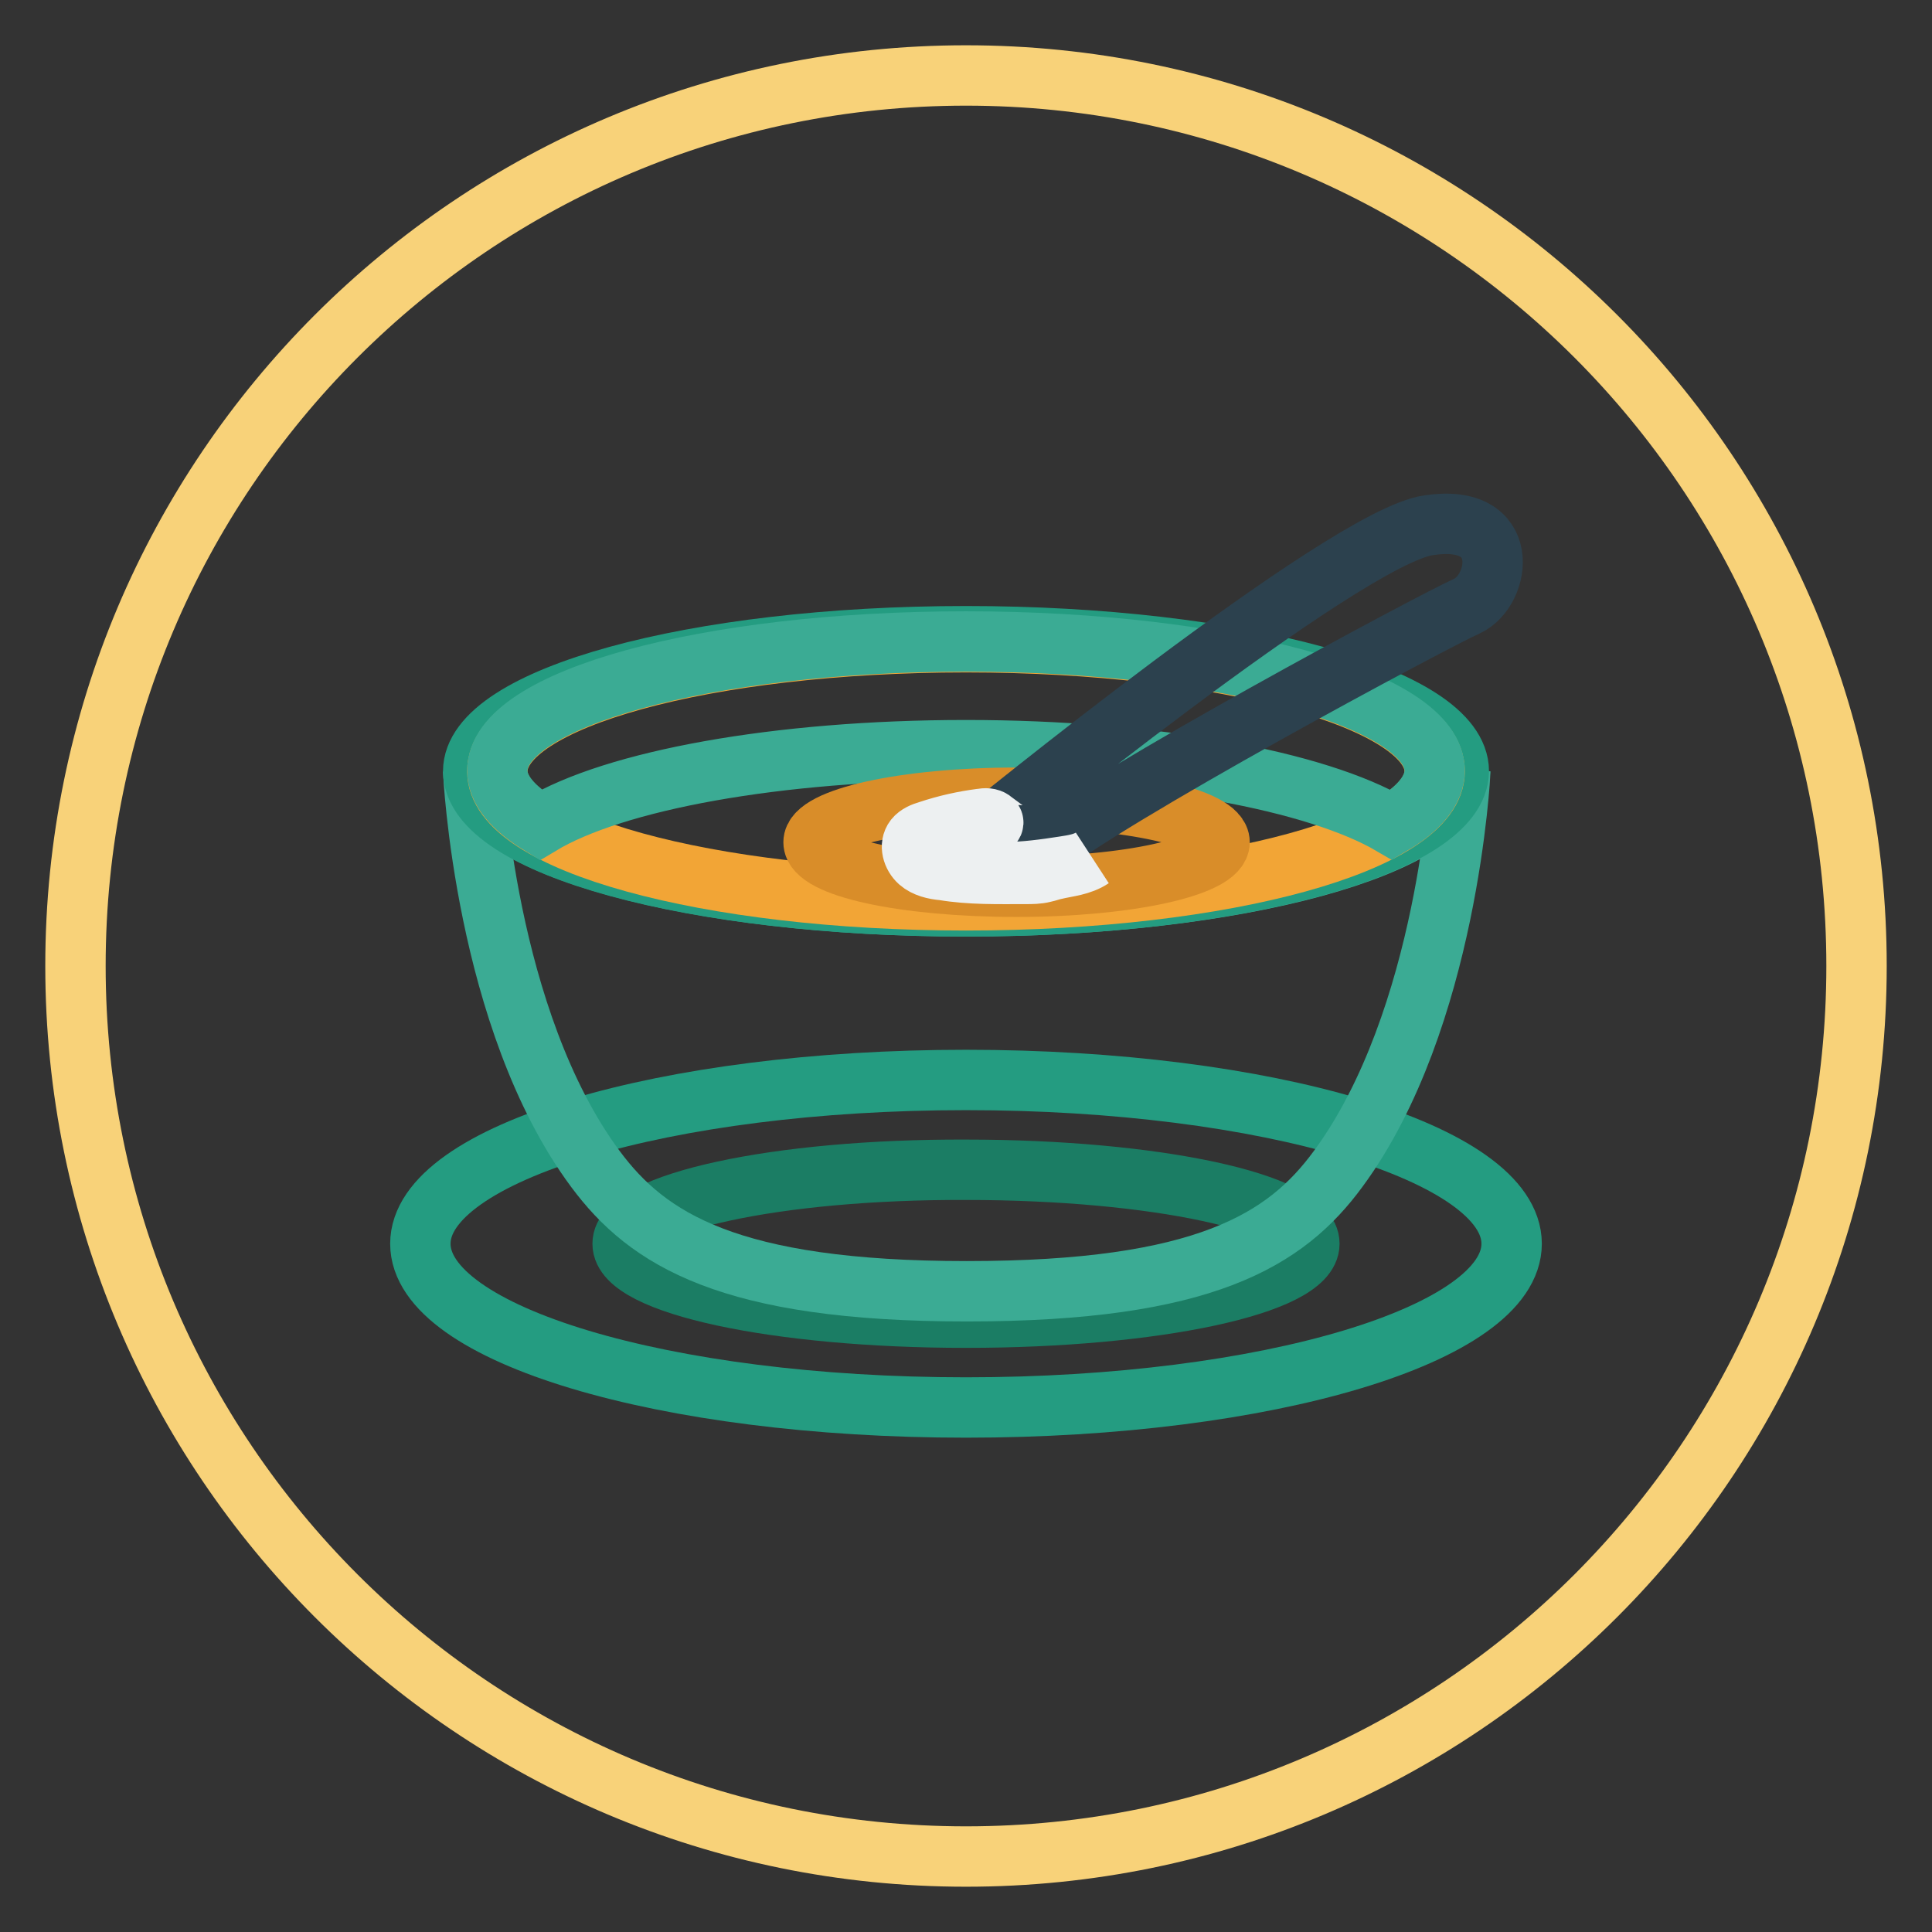
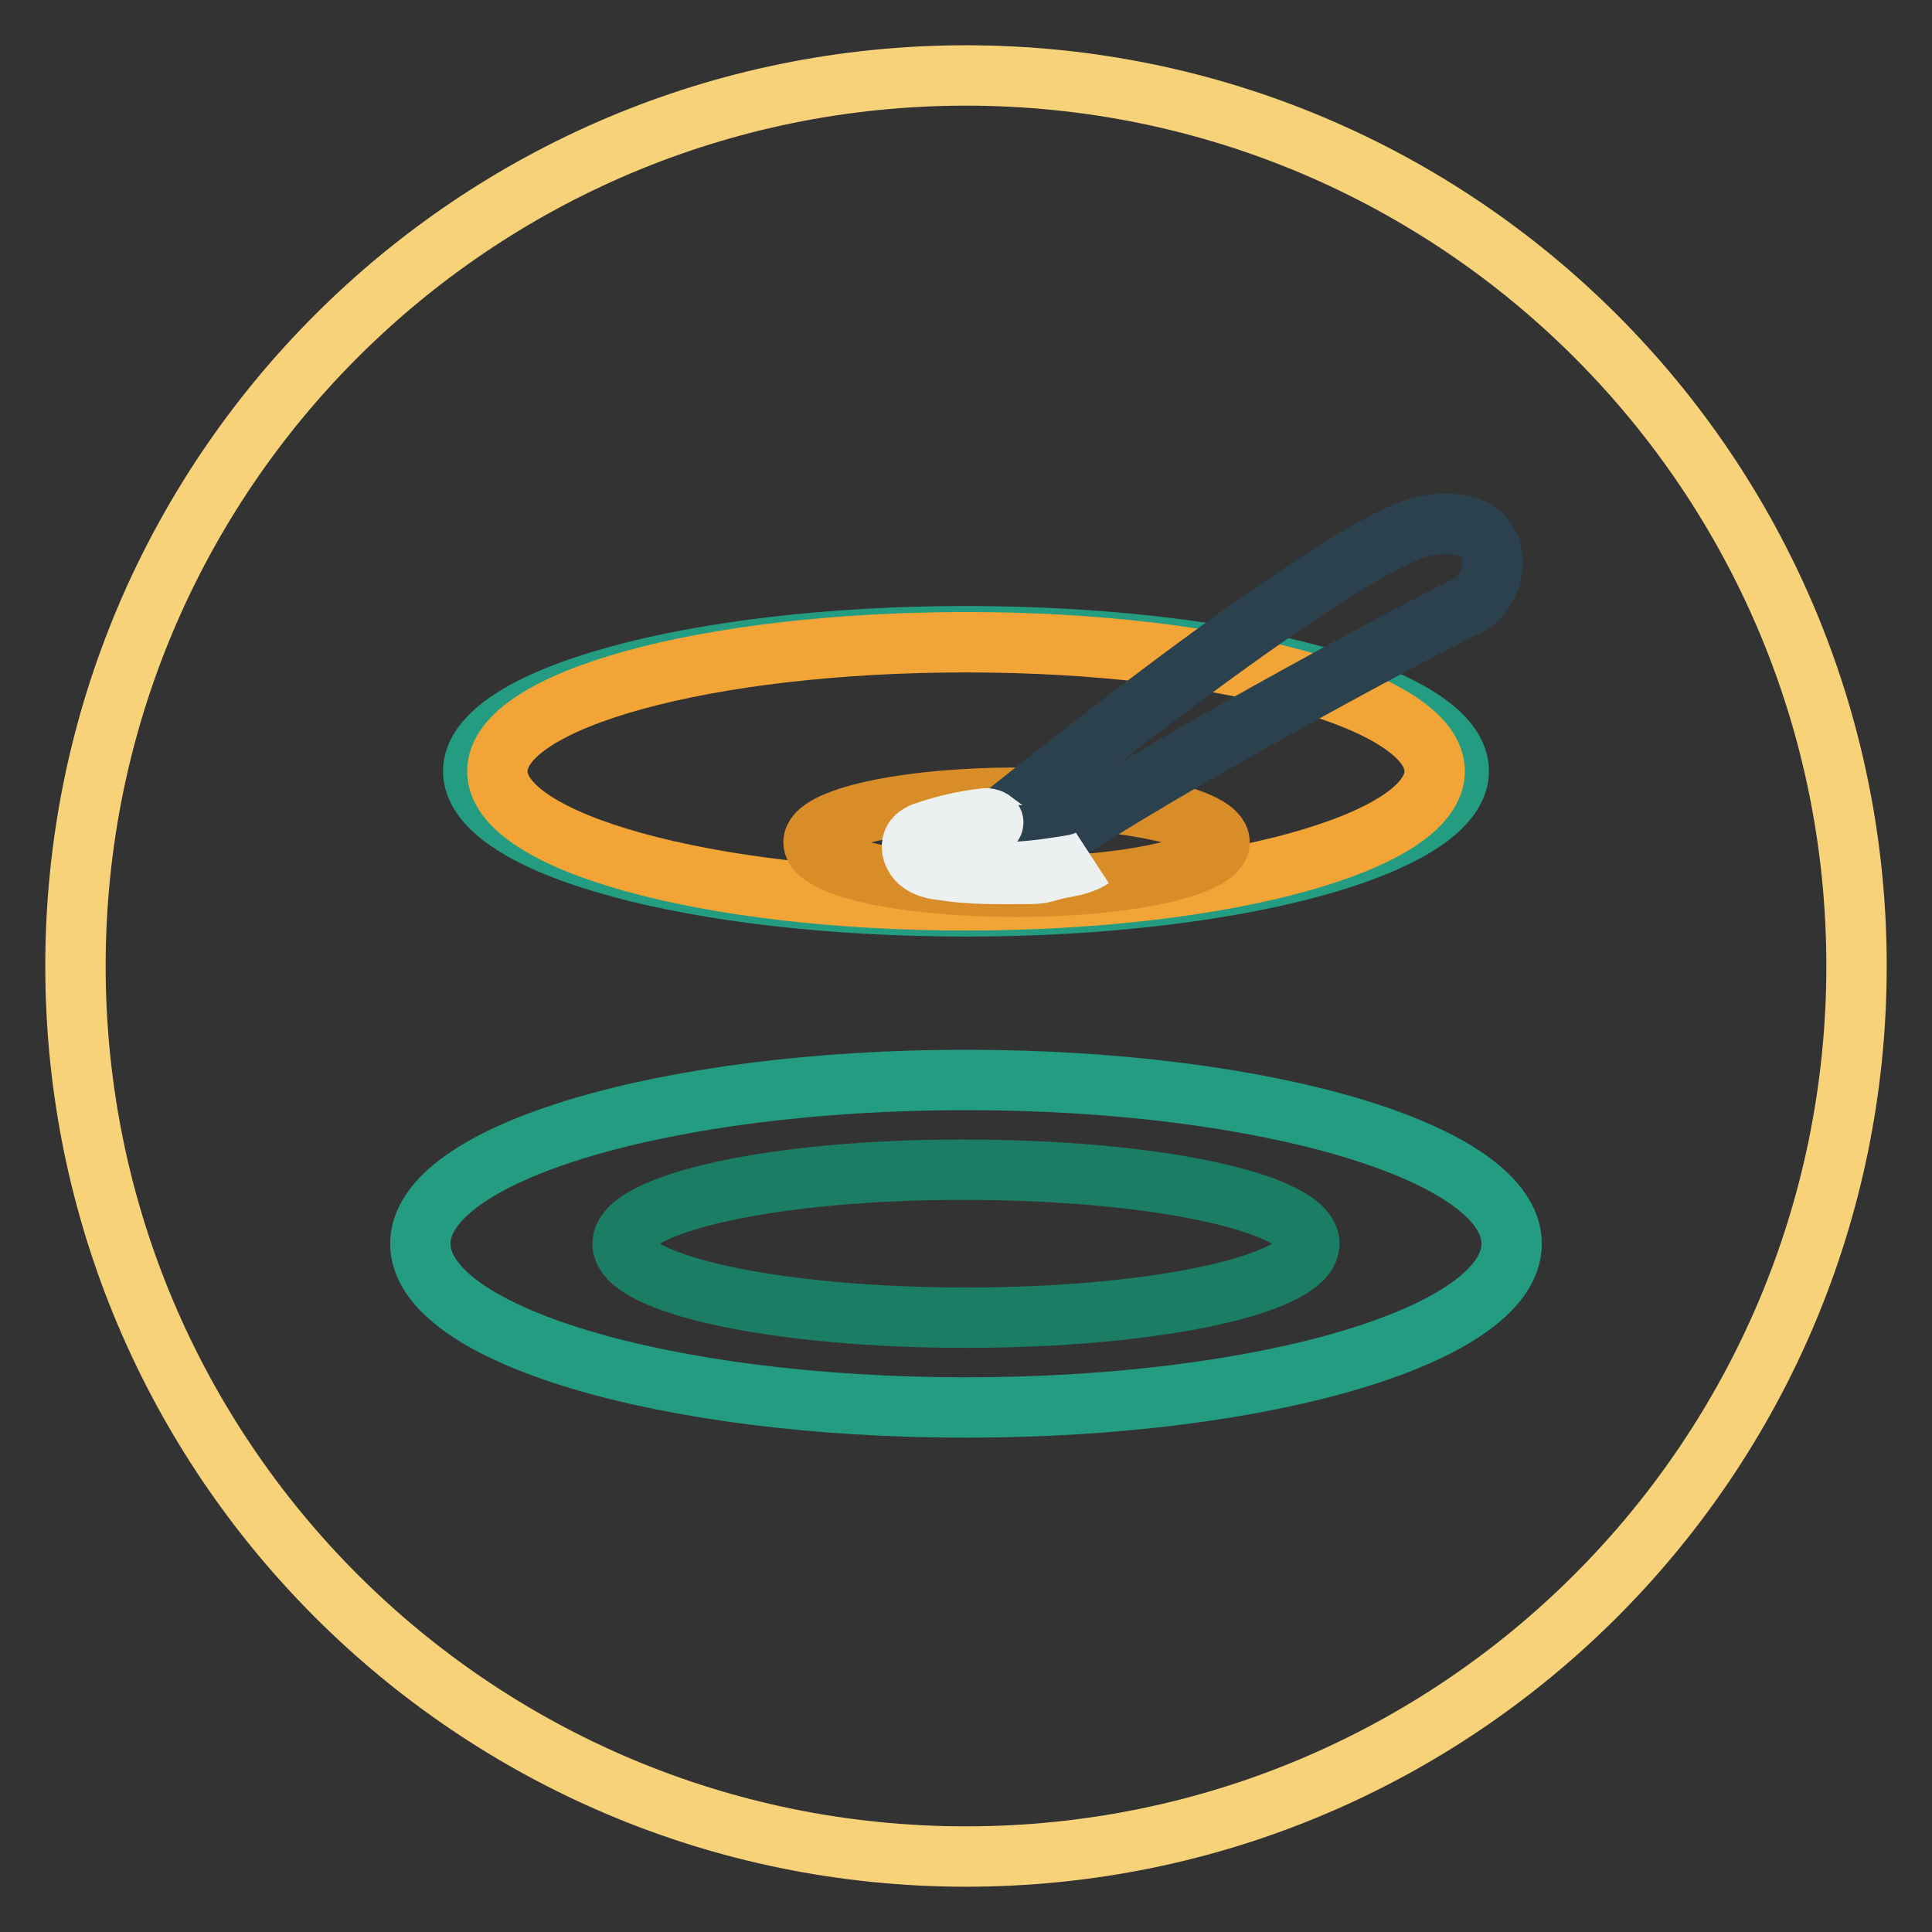
<svg xmlns="http://www.w3.org/2000/svg" version="1.1" x="0px" y="0px" viewBox="0 0 256 256" enable-background="new 0 0 256 256" xml:space="preserve">
  <rect x="0" y="0" width="256" height="256" fill="#333333" stroke="none" />
  <g>
    <path stroke-width="8" fill-opacity="0" stroke="#f8d279" d="M10,128c0,65.2,52.8,118,118,118c65.2,0,118-52.8,118-118l0,0c0-65.2-52.8-118-118-118 C62.8,10,10,62.8,10,128L10,128z" />
    <path stroke-width="8" fill-opacity="0" stroke="#249c81" d="M55.7,164.8c0,12,32.3,21.7,72.3,21.7c39.9,0,72.3-9.7,72.3-21.7c0,0,0,0,0,0c0-12-32.4-21.7-72.3-21.7 S55.7,152.8,55.7,164.8L55.7,164.8z" />
    <path stroke-width="8" fill-opacity="0" stroke="#1b7d64" d="M82.5,164.8c0,5.4,20.4,9.8,45.5,9.8c25.1,0,45.5-4.4,45.5-9.8c0-5.4-20.4-9.8-45.5-9.8 C102.9,154.9,82.5,159.4,82.5,164.8z" />
-     <path stroke-width="8" fill-opacity="0" stroke="#3bab94" d="M128,120.1c-36.1,0-65.2-8.1-65.3-17.9c0,0,1.5,32.9,16.2,52.7c6.9,9.3,17.7,16.2,49.2,16.2 c31.5,0,42.3-6.8,49.2-16.2c14.6-19.8,16.2-52.6,16.2-52.7C193.2,112.1,164,120.1,128,120.1L128,120.1z" />
    <path stroke-width="8" fill-opacity="0" stroke="#249c81" d="M128,120.1c36,0,65.2-8.1,65.3-17.9c0-9.9-29.3-17.9-65.3-17.9c-36.1,0-65.3,8.1-65.3,17.9 C62.8,112.1,91.9,120.1,128,120.1z" />
    <path stroke-width="8" fill-opacity="0" stroke="#f2a536" d="M65.9,102.2c0,9.4,27.8,17.1,62.1,17.1c34.3,0,62.1-7.7,62.1-17.1c0,0,0,0,0,0c0-9.4-27.8-17.1-62.1-17.1 S65.9,92.7,65.9,102.2z" />
-     <path stroke-width="8" fill-opacity="0" stroke="#3bab94" d="M71.6,109.3c9.8-5.9,31.4-9.9,56.4-9.9c25,0,46.5,4.1,56.4,9.9c3.6-2.1,5.7-4.6,5.7-7.2 c0-9.4-27.8-17.1-62.1-17.1s-62.1,7.6-62.1,17.1C65.9,104.7,68,107.1,71.6,109.3z" />
    <path stroke-width="8" fill-opacity="0" stroke="#d98d29" d="M107.8,111.6c0,3.3,12,5.9,26.9,5.9c14.8,0,26.9-2.7,26.9-5.9s-12-5.9-26.9-5.9 C119.9,105.7,107.8,108.4,107.8,111.6z" />
    <path stroke-width="8" fill-opacity="0" stroke="#2c414e" d="M129.6,110.8c0,0,48.5-39.6,59.7-41.2c11.1-1.7,9.6,8.6,5.1,10.7c-4.5,2-48,25.3-57,32.8 C137.2,113.1,132.4,114.6,129.6,110.8z" />
    <path stroke-width="8" fill-opacity="0" stroke="#edf0f1" d="M125.9,111.5c0,0.4,0.4,0.6,0.6,0.7c0.8,0.4,1.7,0.5,2.6,0.6c1,0.1,2.1,0.3,3.2,0.4 c-1.2-0.3-2.4-0.7-3.4-1.2c-0.2-0.1-0.5-0.3-0.6-0.5c-0.2-0.5,0.2-0.9,0.7-1.2c0.6-0.4,1.2-0.6,2-0.8c0.3-0.1,0.7-0.3,0.6-0.6 c0-0.1-0.1-0.1-0.1-0.2c-0.4-0.3-0.9-0.3-1.5-0.2c-2.3,0.3-4.6,0.8-7,1.6c-0.7,0.2-1.4,0.5-1.8,1c-0.7,0.9-0.3,2.3,0.6,3.1 c0.8,0.7,2,1,3.2,1.1c3.6,0.6,7.2,0.5,10.9,0.5c0.8,0,1.6,0,2.4-0.2c0.5-0.1,1-0.3,1.5-0.4c1.7-0.4,3.4-0.5,4.9-1.5 c-1.1,0.7-2.4,0.9-3.7,1.1c-5.1,0.8-10.5,1.4-15.3-0.4c-0.6-0.2-1.1-0.5-1.5-0.8c-0.5-0.4-0.7-0.9-0.7-1.5c0.1-0.9,1.1-1.4,2-1.7 c1.2-0.4,2.4-0.7,3.6-0.8c-0.9,0-1.8,0.6-2.6,1.2C126,111,125.9,111.2,125.9,111.5L125.9,111.5z" />
  </g>
</svg>